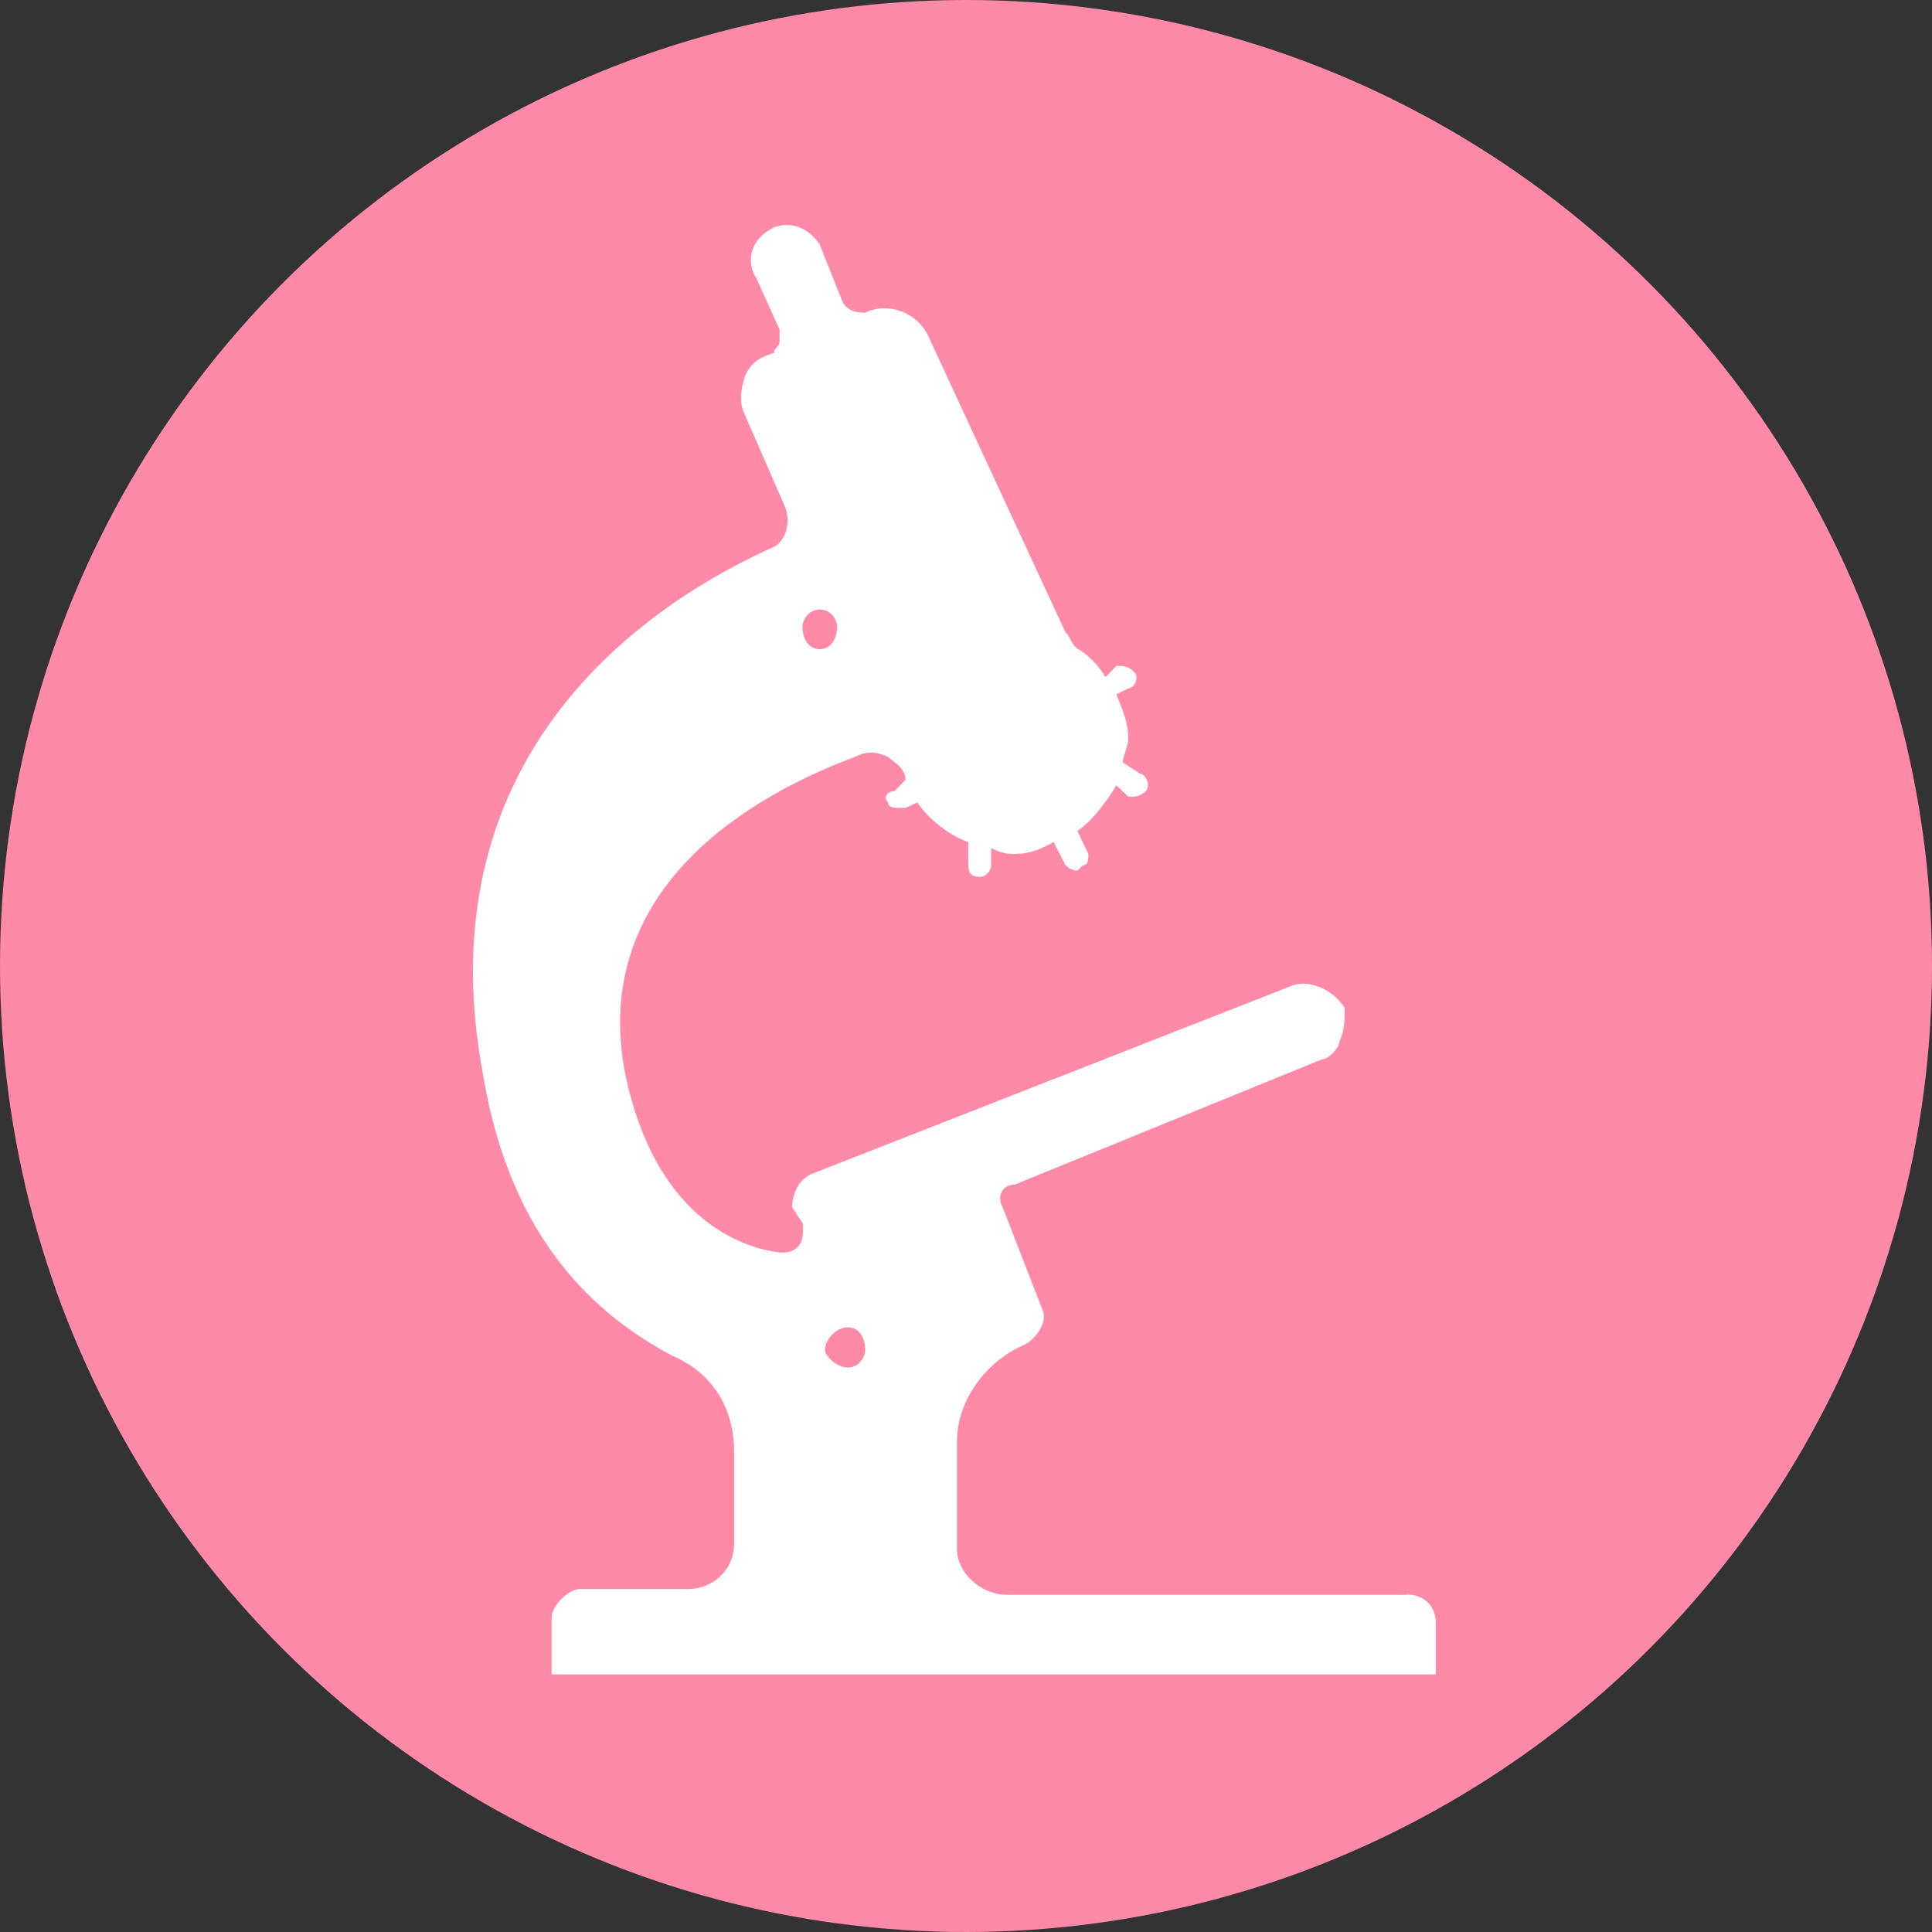
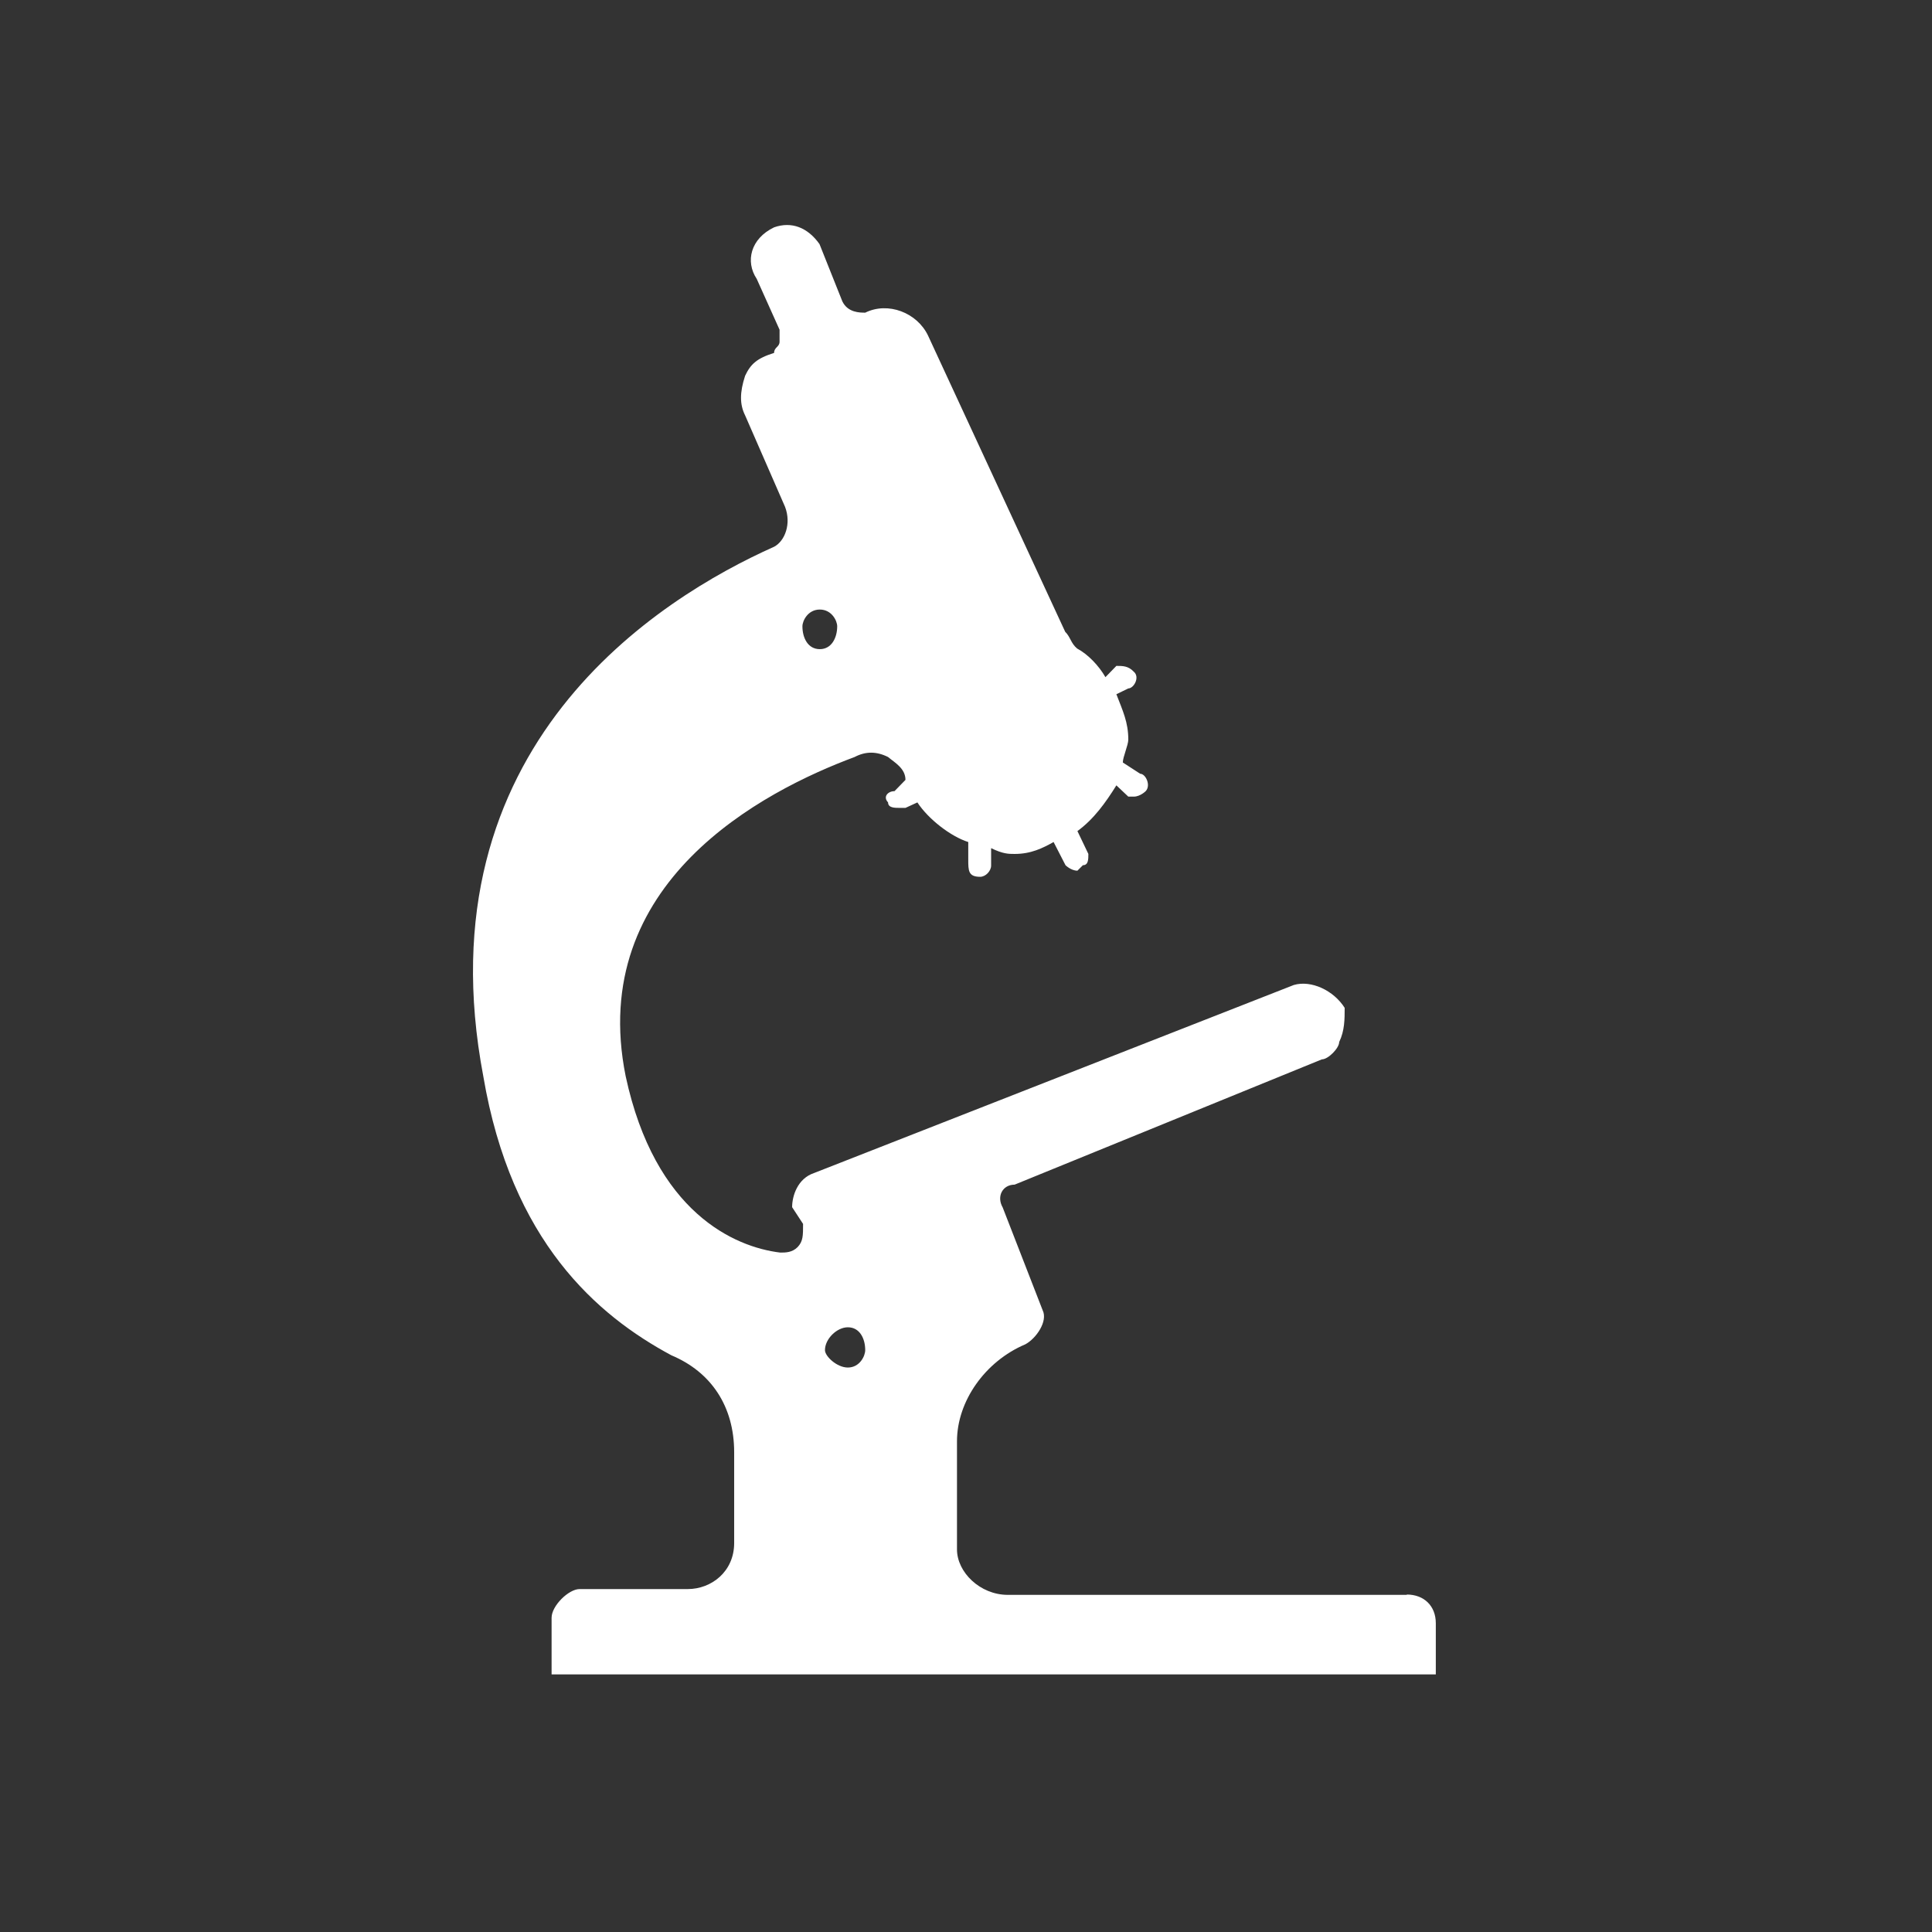
<svg xmlns="http://www.w3.org/2000/svg" id="Capa_2" viewBox="0 0 60 60">
  <rect x="0" y="0" width="60" height="60" fill="#333333" stroke="none" />
  <defs>
    <style>.cls-1{fill:#fff;}.cls-2{fill:#ff8aa8;}</style>
  </defs>
  <g id="Capa_1-2">
-     <circle class="cls-2" cx="30" cy="30" r="30" />
-     <path class="cls-1" d="M43.69,49.53h-12.39c-.87,0-1.58-.71-1.58-1.41v-3.36c0-1.24.87-2.48,2.12-3.01.34-.18.71-.72.54-1.06l-1.24-3.19c-.2-.35,0-.71.37-.71l9.54-3.89c.2,0,.54-.35.54-.54.17-.35.17-.71.17-1.06-.34-.54-1.04-.87-1.58-.71l-14.9,5.84c-.51.17-.68.71-.68,1.06l.34.52c0,.37,0,.54-.17.72-.17.17-.37.17-.54.17-1.41-.17-3.89-1.24-4.8-5.48-1.21-6.01,4.26-8.85,7.11-9.91.34-.18.68-.18,1.04,0,.2.17.54.35.54.71l-.34.35c-.2,0-.37.17-.2.35,0,.17.2.17.37.17h.17l.37-.17c.34.52,1.04,1.06,1.58,1.23v.54c0,.35,0,.54.37.54h0c.17,0,.34-.18.34-.35v-.54c.37.18.54.18.73.18.51,0,.87-.18,1.21-.37l.37.72s.17.17.37.17l.17-.17c.17,0,.17-.18.17-.35l-.34-.71c.51-.37.88-.89,1.21-1.42l.37.35h.17c.2,0,.37-.17.37-.17.17-.18,0-.54-.17-.54l-.54-.35c0-.17.17-.54.17-.71,0-.54-.17-.89-.37-1.41l.37-.18c.17,0,.37-.35.17-.52-.17-.18-.34-.18-.54-.18l-.34.35c-.2-.35-.54-.71-.88-.89-.2-.17-.2-.35-.37-.52l-4.26-9.2c-.34-.71-1.24-1.06-1.95-.71-.17,0-.54,0-.71-.35l-.71-1.78c-.37-.52-.87-.71-1.41-.52-.73.35-.9,1.06-.54,1.6l.71,1.58v.37c0,.17-.17.17-.17.35-.54.17-.73.35-.9.71-.17.52-.17.89,0,1.23l1.24,2.84c.2.52,0,1.06-.34,1.24-3.56,1.59-10.98,6.18-9.03,16.45.87,5.12,3.53,7.42,5.84,8.66,1.24.52,1.95,1.59,1.95,3.01v2.82c0,.89-.71,1.43-1.44,1.43h-3.36c-.34,0-.87.52-.87.89v1.76h27.46v-1.59c0-.54-.37-.89-.9-.89h0ZM25.46,18.93h0c.37,0,.54.35.54.52,0,.35-.17.71-.54.71s-.54-.35-.54-.71c0-.17.17-.52.54-.52h0ZM26.33,41.22h0c.37,0,.54.35.54.71,0,.18-.17.54-.54.54-.34,0-.71-.35-.71-.54,0-.35.37-.71.71-.71h0Z" />
+     <path class="cls-1" d="M43.69,49.53h-12.39c-.87,0-1.58-.71-1.58-1.41v-3.36c0-1.24.87-2.48,2.12-3.01.34-.18.71-.72.54-1.06l-1.24-3.19c-.2-.35,0-.71.37-.71l9.54-3.89c.2,0,.54-.35.54-.54.17-.35.17-.71.17-1.06-.34-.54-1.04-.87-1.58-.71l-14.9,5.84c-.51.17-.68.71-.68,1.06l.34.52c0,.37,0,.54-.17.72-.17.17-.37.17-.54.17-1.41-.17-3.89-1.24-4.8-5.48-1.21-6.01,4.26-8.85,7.11-9.91.34-.18.68-.18,1.04,0,.2.17.54.35.54.71l-.34.35c-.2,0-.37.17-.2.35,0,.17.2.17.37.17h.17l.37-.17c.34.52,1.04,1.06,1.58,1.23v.54c0,.35,0,.54.37.54h0c.17,0,.34-.18.34-.35v-.54c.37.18.54.18.73.18.51,0,.87-.18,1.21-.37l.37.72s.17.17.37.17l.17-.17c.17,0,.17-.18.17-.35l-.34-.71c.51-.37.88-.89,1.21-1.42l.37.35h.17c.2,0,.37-.17.37-.17.17-.18,0-.54-.17-.54l-.54-.35c0-.17.17-.54.17-.71,0-.54-.17-.89-.37-1.41l.37-.18c.17,0,.37-.35.17-.52-.17-.18-.34-.18-.54-.18l-.34.35c-.2-.35-.54-.71-.88-.89-.2-.17-.2-.35-.37-.52l-4.26-9.2c-.34-.71-1.24-1.06-1.95-.71-.17,0-.54,0-.71-.35l-.71-1.78c-.37-.52-.87-.71-1.41-.52-.73.35-.9,1.06-.54,1.6l.71,1.58v.37c0,.17-.17.17-.17.35-.54.17-.73.35-.9.71-.17.52-.17.89,0,1.23l1.24,2.84c.2.52,0,1.06-.34,1.24-3.56,1.59-10.98,6.18-9.03,16.45.87,5.12,3.53,7.42,5.84,8.66,1.24.52,1.95,1.59,1.95,3.01v2.82c0,.89-.71,1.43-1.44,1.43h-3.36c-.34,0-.87.52-.87.89v1.76h27.46v-1.59c0-.54-.37-.89-.9-.89ZM25.46,18.93h0c.37,0,.54.35.54.52,0,.35-.17.71-.54.71s-.54-.35-.54-.71c0-.17.17-.52.54-.52h0ZM26.33,41.22h0c.37,0,.54.35.54.71,0,.18-.17.54-.54.54-.34,0-.71-.35-.71-.54,0-.35.37-.71.71-.71h0Z" />
  </g>
</svg>